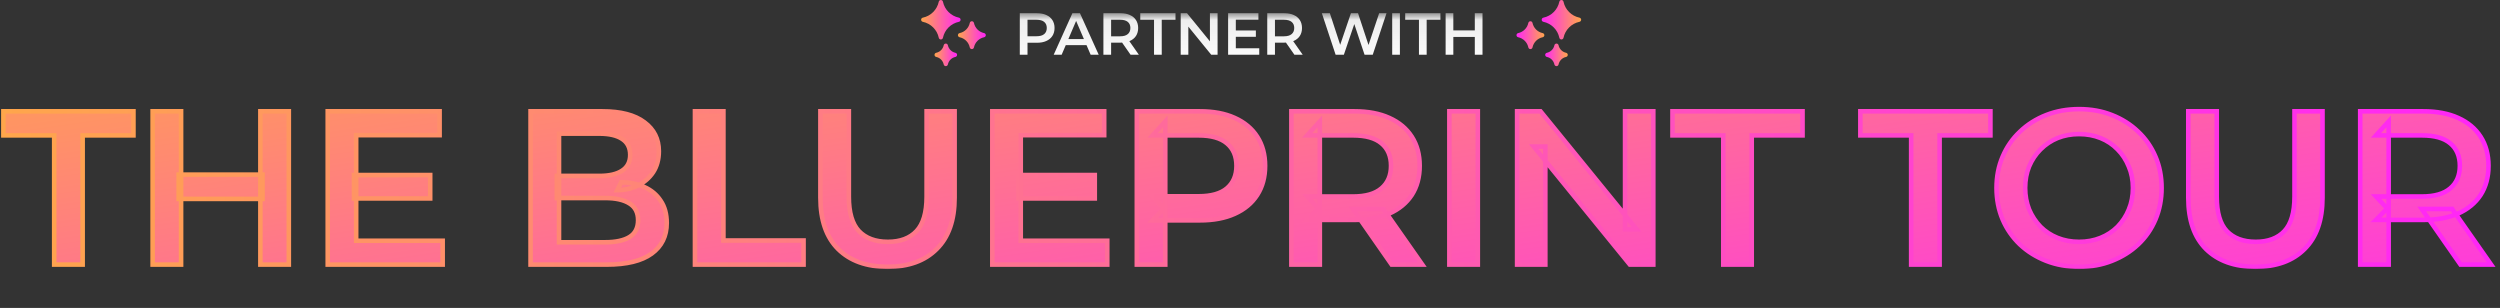
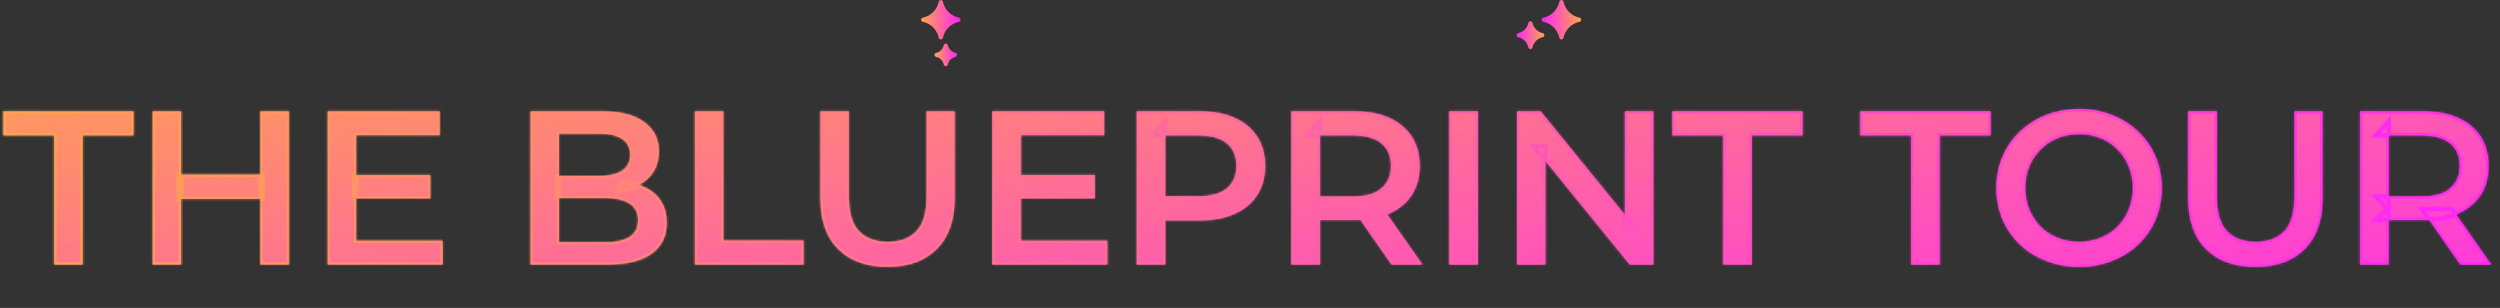
<svg xmlns="http://www.w3.org/2000/svg" width="100%" height="100%" viewBox="0 0 1096 135" fill="none">
  <rect x="0" y="0" width="1096" height="135" fill="#333333" stroke="none" />
  <g clip-path="url(#clip0_1297_8981)">
    <path d="M420.385 7.741C416.87 7.004 414.122 4.256 413.385 0.741C413.295 0.309 412.914 0 412.473 0C412.032 0 411.652 0.309 411.561 0.741C410.824 4.256 408.077 7.004 404.561 7.741C404.13 7.831 403.82 8.212 403.82 8.653C403.82 9.094 404.129 9.474 404.561 9.565C408.076 10.302 410.824 13.05 411.561 16.565C411.651 16.997 412.032 17.306 412.473 17.306C412.914 17.306 413.295 16.997 413.385 16.565C414.122 13.05 416.87 10.302 420.385 9.565C420.817 9.475 421.126 9.094 421.126 8.653C421.126 8.212 420.817 7.831 420.385 7.741Z" fill="url(#paint0_linear_1297_8981)" />
    <path d="M418.849 23.137C417.193 22.789 415.898 21.495 415.551 19.838C415.46 19.407 415.08 19.098 414.639 19.098C414.198 19.098 413.817 19.407 413.726 19.838C413.379 21.495 412.085 22.789 410.428 23.137C409.997 23.227 409.688 23.608 409.688 24.049C409.688 24.49 409.997 24.87 410.428 24.961C412.085 25.308 413.379 26.603 413.726 28.259C413.817 28.691 414.197 29 414.639 29C415.08 29 415.46 28.691 415.551 28.259C415.898 26.603 417.193 25.308 418.849 24.961C419.28 24.87 419.59 24.49 419.59 24.049C419.59 23.608 419.281 23.227 418.849 23.137Z" fill="url(#paint1_linear_1297_8981)" />
-     <path d="M431.434 14.507C429.195 14.038 427.445 12.288 426.976 10.049C426.886 9.618 426.505 9.309 426.064 9.309C425.623 9.309 425.242 9.618 425.152 10.049C424.683 12.288 422.933 14.038 420.694 14.507C420.262 14.598 419.953 14.978 419.953 15.419C419.953 15.86 420.262 16.241 420.694 16.331C422.933 16.801 424.682 18.551 425.152 20.789C425.242 21.221 425.623 21.53 426.064 21.53C426.505 21.53 426.886 21.221 426.976 20.789C427.445 18.551 429.195 16.801 431.434 16.332C431.865 16.241 432.175 15.86 432.175 15.419C432.175 14.978 431.866 14.598 431.434 14.507Z" fill="url(#paint2_linear_1297_8981)" />
  </g>
-   <path d="M447.079 24V5.8H454.567C456.179 5.8 457.557 6.06 458.701 6.58C459.862 7.1 460.755 7.845 461.379 8.816C462.003 9.787 462.315 10.939 462.315 12.274C462.315 13.609 462.003 14.761 461.379 15.732C460.755 16.703 459.862 17.448 458.701 17.968C457.557 18.488 456.179 18.748 454.567 18.748H448.951L450.459 17.162V24H447.079ZM450.459 17.526L448.951 15.888H454.411C455.902 15.888 457.02 15.576 457.765 14.952C458.528 14.311 458.909 13.418 458.909 12.274C458.909 11.113 458.528 10.22 457.765 9.596C457.02 8.972 455.902 8.66 454.411 8.66H448.951L450.459 6.996V17.526ZM461.942 24L470.132 5.8H473.46L481.676 24H478.14L471.094 7.594H472.446L465.426 24H461.942ZM465.712 19.788L466.622 17.136H476.45L477.36 19.788H465.712ZM483.731 24V5.8H491.219C492.831 5.8 494.209 6.06 495.353 6.58C496.514 7.1 497.407 7.845 498.031 8.816C498.655 9.787 498.967 10.939 498.967 12.274C498.967 13.609 498.655 14.761 498.031 15.732C497.407 16.685 496.514 17.422 495.353 17.942C494.209 18.445 492.831 18.696 491.219 18.696H485.603L487.111 17.162V24H483.731ZM495.639 24L491.037 17.396H494.651L499.279 24H495.639ZM487.111 17.526L485.603 15.914H491.063C492.554 15.914 493.672 15.593 494.417 14.952C495.18 14.311 495.561 13.418 495.561 12.274C495.561 11.113 495.18 10.22 494.417 9.596C493.672 8.972 492.554 8.66 491.063 8.66H485.603L487.111 6.996V17.526ZM505.927 24V8.66H499.895V5.8H515.339V8.66H509.307V24H505.927ZM517.615 24V5.8H520.397L531.811 19.814H530.433V5.8H533.787V24H531.005L519.591 9.986H520.969V24H517.615ZM541.524 13.366H550.572V16.148H541.524V13.366ZM541.784 21.166H552.054V24H538.404V5.8H551.69V8.634H541.784V21.166ZM555.562 24V5.8H563.05C564.662 5.8 566.04 6.06 567.184 6.58C568.345 7.1 569.238 7.845 569.862 8.816C570.486 9.787 570.798 10.939 570.798 12.274C570.798 13.609 570.486 14.761 569.862 15.732C569.238 16.685 568.345 17.422 567.184 17.942C566.04 18.445 564.662 18.696 563.05 18.696H557.434L558.942 17.162V24H555.562ZM567.47 24L562.868 17.396H566.482L571.11 24H567.47ZM558.942 17.526L557.434 15.914H562.894C564.385 15.914 565.503 15.593 566.248 14.952C567.011 14.311 567.392 13.418 567.392 12.274C567.392 11.113 567.011 10.22 566.248 9.596C565.503 8.972 564.385 8.66 562.894 8.66H557.434L558.942 6.996V17.526ZM585.535 24L579.503 5.8H583.013L588.395 22.258H586.653L592.243 5.8H595.363L600.797 22.258H599.107L604.619 5.8H607.843L601.811 24H598.223L593.257 9.154H594.193L589.149 24H585.535ZM610.337 24V5.8H613.717V24H610.337ZM622.071 24V8.66H616.039V5.8H631.483V8.66H625.451V24H622.071ZM646.552 5.8H649.932V24H646.552V5.8ZM637.14 24H633.76V5.8H637.14V24ZM646.812 16.2H636.854V13.314H646.812V16.2Z" fill="url(#paint3_linear_1297_8981)" />
  <g clip-path="url(#clip1_1297_8981)">
    <path d="M676.615 7.741C680.13 7.004 682.878 4.256 683.615 0.741C683.705 0.309 684.086 0 684.527 0C684.968 0 685.348 0.309 685.439 0.741C686.176 4.256 688.923 7.004 692.439 7.741C692.87 7.831 693.18 8.212 693.18 8.653C693.18 9.094 692.871 9.474 692.439 9.565C688.924 10.302 686.176 13.05 685.439 16.565C685.349 16.997 684.968 17.306 684.527 17.306C684.086 17.306 683.705 16.997 683.615 16.565C682.878 13.05 680.13 10.302 676.615 9.565C676.183 9.475 675.874 9.094 675.874 8.653C675.874 8.212 676.183 7.831 676.615 7.741Z" fill="url(#paint4_linear_1297_8981)" />
-     <path d="M678.151 23.137C679.807 22.789 681.102 21.495 681.449 19.838C681.54 19.407 681.92 19.098 682.361 19.098C682.802 19.098 683.183 19.407 683.274 19.838C683.621 21.495 684.915 22.789 686.572 23.137C687.003 23.227 687.312 23.608 687.312 24.049C687.312 24.49 687.003 24.87 686.572 24.961C684.915 25.308 683.621 26.603 683.274 28.259C683.183 28.691 682.803 29 682.361 29C681.92 29 681.54 28.691 681.449 28.259C681.102 26.603 679.807 25.308 678.151 24.961C677.72 24.87 677.41 24.49 677.41 24.049C677.41 23.608 677.719 23.227 678.151 23.137Z" fill="url(#paint5_linear_1297_8981)" />
    <path d="M665.566 14.507C667.805 14.038 669.555 12.288 670.024 10.049C670.114 9.618 670.495 9.309 670.936 9.309C671.377 9.309 671.758 9.618 671.848 10.049C672.317 12.288 674.067 14.038 676.306 14.507C676.738 14.598 677.047 14.978 677.047 15.419C677.047 15.86 676.738 16.241 676.306 16.331C674.067 16.801 672.318 18.551 671.848 20.789C671.758 21.221 671.377 21.53 670.936 21.53C670.495 21.53 670.114 21.221 670.024 20.789C669.555 18.551 667.805 16.801 665.566 16.332C665.135 16.241 664.825 15.86 664.825 15.419C664.825 14.978 665.134 14.598 665.566 14.507Z" fill="url(#paint6_linear_1297_8981)" />
  </g>
  <mask id="path-8-outside-1_1297_8981" maskUnits="userSpaceOnUse" x="0" y="46" width="1095" height="72" fill="black">
-     <rect fill="white" y="46" width="1095" height="72" />
    <path d="M23.753 116V59.36H1.481V48.8H58.505V59.36H36.233V116H23.753ZM114.143 48.8H126.623V116H114.143V48.8ZM79.391 116H66.912V48.8H79.391V116ZM115.103 87.2H78.335V76.544H115.103V87.2ZM155.19 76.736H188.598V87.008H155.19V76.736ZM156.15 105.536H194.07V116H143.67V48.8H192.726V59.264H156.15V105.536ZM232.594 116V48.8H264.082C272.146 48.8 278.29 50.4 282.514 53.6C286.738 56.736 288.85 60.96 288.85 66.272C288.85 69.856 288.018 72.928 286.354 75.488C284.69 77.984 282.45 79.936 279.634 81.344C276.882 82.688 273.874 83.36 270.61 83.36L272.338 79.904C276.114 79.904 279.506 80.608 282.514 82.016C285.522 83.36 287.89 85.344 289.618 87.968C291.41 90.592 292.306 93.856 292.306 97.76C292.306 103.52 290.098 108 285.682 111.2C281.266 114.4 274.706 116 266.002 116H232.594ZM245.074 106.208H265.234C269.906 106.208 273.49 105.44 275.986 103.904C278.482 102.368 279.73 99.904 279.73 96.512C279.73 93.184 278.482 90.752 275.986 89.216C273.49 87.616 269.906 86.816 265.234 86.816H244.114V77.12H262.738C267.09 77.12 270.418 76.352 272.722 74.816C275.09 73.28 276.274 70.976 276.274 67.904C276.274 64.768 275.09 62.432 272.722 60.896C270.418 59.36 267.09 58.592 262.738 58.592H245.074V106.208ZM304.665 116V48.8H317.145V105.44H352.281V116H304.665ZM389.132 116.96C379.916 116.96 372.684 114.368 367.436 109.184C362.252 104 359.66 96.512 359.66 86.72V48.8H372.14V86.24C372.14 93.152 373.612 98.176 376.556 101.312C379.564 104.448 383.788 106.016 389.228 106.016C394.668 106.016 398.86 104.448 401.804 101.312C404.748 98.176 406.22 93.152 406.22 86.24V48.8H418.508V86.72C418.508 96.512 415.884 104 410.636 109.184C405.452 114.368 398.284 116.96 389.132 116.96ZM446.546 76.736H479.954V87.008H446.546V76.736ZM447.506 105.536H485.426V116H435.026V48.8H484.082V59.264H447.506V105.536ZM498.379 116V48.8H526.027C531.979 48.8 537.067 49.76 541.291 51.68C545.579 53.6 548.875 56.352 551.179 59.936C553.483 63.52 554.635 67.776 554.635 72.704C554.635 77.632 553.483 81.888 551.179 85.472C548.875 89.056 545.579 91.808 541.291 93.728C537.067 95.648 531.979 96.608 526.027 96.608H505.291L510.859 90.752V116H498.379ZM510.859 92.096L505.291 86.048H525.451C530.955 86.048 535.083 84.896 537.835 82.592C540.651 80.224 542.059 76.928 542.059 72.704C542.059 68.416 540.651 65.12 537.835 62.816C535.083 60.512 530.955 59.36 525.451 59.36H505.291L510.859 53.216V92.096ZM566.138 116V48.8H593.786C599.738 48.8 604.826 49.76 609.05 51.68C613.338 53.6 616.634 56.352 618.938 59.936C621.242 63.52 622.394 67.776 622.394 72.704C622.394 77.632 621.242 81.888 618.938 85.472C616.634 88.992 613.338 91.712 609.05 93.632C604.826 95.488 599.738 96.416 593.786 96.416H573.05L578.618 90.752V116H566.138ZM610.106 116L593.114 91.616H606.458L623.546 116H610.106ZM578.618 92.096L573.05 86.144H593.21C598.714 86.144 602.842 84.96 605.594 82.592C608.41 80.224 609.818 76.928 609.818 72.704C609.818 68.416 608.41 65.12 605.594 62.816C602.842 60.512 598.714 59.36 593.21 59.36H573.05L578.618 53.216V92.096ZM635.396 116V48.8H647.876V116H635.396ZM665.093 116V48.8H675.365L717.509 100.544H712.421V48.8H724.805V116H714.533L672.389 64.256H677.477V116H665.093ZM755.483 116V59.36H733.211V48.8H790.235V59.36H767.963V116H755.483ZM837.845 116V59.36H815.573V48.8H872.597V59.36H850.325V116H837.845ZM911.553 116.96C906.305 116.96 901.473 116.096 897.057 114.368C892.641 112.64 888.801 110.24 885.537 107.168C882.273 104.032 879.745 100.384 877.953 96.224C876.161 92 875.265 87.392 875.265 82.4C875.265 77.408 876.161 72.832 877.953 68.672C879.745 64.448 882.273 60.8 885.537 57.728C888.801 54.592 892.641 52.16 897.057 50.432C901.473 48.704 906.273 47.84 911.457 47.84C916.705 47.84 921.505 48.704 925.857 50.432C930.273 52.16 934.113 54.592 937.377 57.728C940.641 60.8 943.169 64.448 944.961 68.672C946.753 72.832 947.649 77.408 947.649 82.4C947.649 87.392 946.753 92 944.961 96.224C943.169 100.448 940.641 104.096 937.377 107.168C934.113 110.24 930.273 112.64 925.857 114.368C921.505 116.096 916.737 116.96 911.553 116.96ZM911.457 106.016C914.849 106.016 917.985 105.44 920.865 104.288C923.745 103.136 926.241 101.504 928.353 99.392C930.465 97.216 932.097 94.72 933.249 91.904C934.465 89.024 935.073 85.856 935.073 82.4C935.073 78.944 934.465 75.808 933.249 72.992C932.097 70.112 930.465 67.616 928.353 65.504C926.241 63.328 923.745 61.664 920.865 60.512C917.985 59.36 914.849 58.784 911.457 58.784C908.065 58.784 904.929 59.36 902.049 60.512C899.233 61.664 896.737 63.328 894.561 65.504C892.449 67.616 890.785 70.112 889.569 72.992C888.417 75.808 887.841 78.944 887.841 82.4C887.841 85.792 888.417 88.928 889.569 91.808C890.785 94.688 892.449 97.216 894.561 99.392C896.673 101.504 899.169 103.136 902.049 104.288C904.929 105.44 908.065 106.016 911.457 106.016ZM988.814 116.96C979.598 116.96 972.366 114.368 967.118 109.184C961.934 104 959.342 96.512 959.342 86.72V48.8H971.822V86.24C971.822 93.152 973.294 98.176 976.238 101.312C979.246 104.448 983.47 106.016 988.91 106.016C994.35 106.016 998.542 104.448 1001.49 101.312C1004.43 98.176 1005.9 93.152 1005.9 86.24V48.8H1018.19V86.72C1018.19 96.512 1015.57 104 1010.32 109.184C1005.13 114.368 997.966 116.96 988.814 116.96ZM1034.71 116V48.8H1062.36C1068.31 48.8 1073.4 49.76 1077.62 51.68C1081.91 53.6 1085.2 56.352 1087.51 59.936C1089.81 63.52 1090.96 67.776 1090.96 72.704C1090.96 77.632 1089.81 81.888 1087.51 85.472C1085.2 88.992 1081.91 91.712 1077.62 93.632C1073.4 95.488 1068.31 96.416 1062.36 96.416H1041.62L1047.19 90.752V116H1034.71ZM1078.68 116L1061.68 91.616H1075.03L1092.12 116H1078.68ZM1047.19 92.096L1041.62 86.144H1061.78C1067.28 86.144 1071.41 84.96 1074.16 82.592C1076.98 80.224 1078.39 76.928 1078.39 72.704C1078.39 68.416 1076.98 65.12 1074.16 62.816C1071.41 60.512 1067.28 59.36 1061.78 59.36H1041.62L1047.19 53.216V92.096Z" />
  </mask>
  <path d="M23.753 116V59.36H1.481V48.8H58.505V59.36H36.233V116H23.753ZM114.143 48.8H126.623V116H114.143V48.8ZM79.391 116H66.912V48.8H79.391V116ZM115.103 87.2H78.335V76.544H115.103V87.2ZM155.19 76.736H188.598V87.008H155.19V76.736ZM156.15 105.536H194.07V116H143.67V48.8H192.726V59.264H156.15V105.536ZM232.594 116V48.8H264.082C272.146 48.8 278.29 50.4 282.514 53.6C286.738 56.736 288.85 60.96 288.85 66.272C288.85 69.856 288.018 72.928 286.354 75.488C284.69 77.984 282.45 79.936 279.634 81.344C276.882 82.688 273.874 83.36 270.61 83.36L272.338 79.904C276.114 79.904 279.506 80.608 282.514 82.016C285.522 83.36 287.89 85.344 289.618 87.968C291.41 90.592 292.306 93.856 292.306 97.76C292.306 103.52 290.098 108 285.682 111.2C281.266 114.4 274.706 116 266.002 116H232.594ZM245.074 106.208H265.234C269.906 106.208 273.49 105.44 275.986 103.904C278.482 102.368 279.73 99.904 279.73 96.512C279.73 93.184 278.482 90.752 275.986 89.216C273.49 87.616 269.906 86.816 265.234 86.816H244.114V77.12H262.738C267.09 77.12 270.418 76.352 272.722 74.816C275.09 73.28 276.274 70.976 276.274 67.904C276.274 64.768 275.09 62.432 272.722 60.896C270.418 59.36 267.09 58.592 262.738 58.592H245.074V106.208ZM304.665 116V48.8H317.145V105.44H352.281V116H304.665ZM389.132 116.96C379.916 116.96 372.684 114.368 367.436 109.184C362.252 104 359.66 96.512 359.66 86.72V48.8H372.14V86.24C372.14 93.152 373.612 98.176 376.556 101.312C379.564 104.448 383.788 106.016 389.228 106.016C394.668 106.016 398.86 104.448 401.804 101.312C404.748 98.176 406.22 93.152 406.22 86.24V48.8H418.508V86.72C418.508 96.512 415.884 104 410.636 109.184C405.452 114.368 398.284 116.96 389.132 116.96ZM446.546 76.736H479.954V87.008H446.546V76.736ZM447.506 105.536H485.426V116H435.026V48.8H484.082V59.264H447.506V105.536ZM498.379 116V48.8H526.027C531.979 48.8 537.067 49.76 541.291 51.68C545.579 53.6 548.875 56.352 551.179 59.936C553.483 63.52 554.635 67.776 554.635 72.704C554.635 77.632 553.483 81.888 551.179 85.472C548.875 89.056 545.579 91.808 541.291 93.728C537.067 95.648 531.979 96.608 526.027 96.608H505.291L510.859 90.752V116H498.379ZM510.859 92.096L505.291 86.048H525.451C530.955 86.048 535.083 84.896 537.835 82.592C540.651 80.224 542.059 76.928 542.059 72.704C542.059 68.416 540.651 65.12 537.835 62.816C535.083 60.512 530.955 59.36 525.451 59.36H505.291L510.859 53.216V92.096ZM566.138 116V48.8H593.786C599.738 48.8 604.826 49.76 609.05 51.68C613.338 53.6 616.634 56.352 618.938 59.936C621.242 63.52 622.394 67.776 622.394 72.704C622.394 77.632 621.242 81.888 618.938 85.472C616.634 88.992 613.338 91.712 609.05 93.632C604.826 95.488 599.738 96.416 593.786 96.416H573.05L578.618 90.752V116H566.138ZM610.106 116L593.114 91.616H606.458L623.546 116H610.106ZM578.618 92.096L573.05 86.144H593.21C598.714 86.144 602.842 84.96 605.594 82.592C608.41 80.224 609.818 76.928 609.818 72.704C609.818 68.416 608.41 65.12 605.594 62.816C602.842 60.512 598.714 59.36 593.21 59.36H573.05L578.618 53.216V92.096ZM635.396 116V48.8H647.876V116H635.396ZM665.093 116V48.8H675.365L717.509 100.544H712.421V48.8H724.805V116H714.533L672.389 64.256H677.477V116H665.093ZM755.483 116V59.36H733.211V48.8H790.235V59.36H767.963V116H755.483ZM837.845 116V59.36H815.573V48.8H872.597V59.36H850.325V116H837.845ZM911.553 116.96C906.305 116.96 901.473 116.096 897.057 114.368C892.641 112.64 888.801 110.24 885.537 107.168C882.273 104.032 879.745 100.384 877.953 96.224C876.161 92 875.265 87.392 875.265 82.4C875.265 77.408 876.161 72.832 877.953 68.672C879.745 64.448 882.273 60.8 885.537 57.728C888.801 54.592 892.641 52.16 897.057 50.432C901.473 48.704 906.273 47.84 911.457 47.84C916.705 47.84 921.505 48.704 925.857 50.432C930.273 52.16 934.113 54.592 937.377 57.728C940.641 60.8 943.169 64.448 944.961 68.672C946.753 72.832 947.649 77.408 947.649 82.4C947.649 87.392 946.753 92 944.961 96.224C943.169 100.448 940.641 104.096 937.377 107.168C934.113 110.24 930.273 112.64 925.857 114.368C921.505 116.096 916.737 116.96 911.553 116.96ZM911.457 106.016C914.849 106.016 917.985 105.44 920.865 104.288C923.745 103.136 926.241 101.504 928.353 99.392C930.465 97.216 932.097 94.72 933.249 91.904C934.465 89.024 935.073 85.856 935.073 82.4C935.073 78.944 934.465 75.808 933.249 72.992C932.097 70.112 930.465 67.616 928.353 65.504C926.241 63.328 923.745 61.664 920.865 60.512C917.985 59.36 914.849 58.784 911.457 58.784C908.065 58.784 904.929 59.36 902.049 60.512C899.233 61.664 896.737 63.328 894.561 65.504C892.449 67.616 890.785 70.112 889.569 72.992C888.417 75.808 887.841 78.944 887.841 82.4C887.841 85.792 888.417 88.928 889.569 91.808C890.785 94.688 892.449 97.216 894.561 99.392C896.673 101.504 899.169 103.136 902.049 104.288C904.929 105.44 908.065 106.016 911.457 106.016ZM988.814 116.96C979.598 116.96 972.366 114.368 967.118 109.184C961.934 104 959.342 96.512 959.342 86.72V48.8H971.822V86.24C971.822 93.152 973.294 98.176 976.238 101.312C979.246 104.448 983.47 106.016 988.91 106.016C994.35 106.016 998.542 104.448 1001.49 101.312C1004.43 98.176 1005.9 93.152 1005.9 86.24V48.8H1018.19V86.72C1018.19 96.512 1015.57 104 1010.32 109.184C1005.13 114.368 997.966 116.96 988.814 116.96ZM1034.71 116V48.8H1062.36C1068.31 48.8 1073.4 49.76 1077.62 51.68C1081.91 53.6 1085.2 56.352 1087.51 59.936C1089.81 63.52 1090.96 67.776 1090.96 72.704C1090.96 77.632 1089.81 81.888 1087.51 85.472C1085.2 88.992 1081.91 91.712 1077.62 93.632C1073.4 95.488 1068.31 96.416 1062.36 96.416H1041.62L1047.19 90.752V116H1034.71ZM1078.68 116L1061.68 91.616H1075.03L1092.12 116H1078.68ZM1047.19 92.096L1041.62 86.144H1061.78C1067.28 86.144 1071.41 84.96 1074.16 82.592C1076.98 80.224 1078.39 76.928 1078.39 72.704C1078.39 68.416 1076.98 65.12 1074.16 62.816C1071.41 60.512 1067.28 59.36 1061.78 59.36H1041.62L1047.19 53.216V92.096Z" fill="url(#paint7_linear_1297_8981)" />
  <path d="M23.753 116H22.753V117H23.753V116ZM23.753 59.36H24.753V58.36H23.753V59.36ZM1.481 59.36H0.481V60.36H1.481V59.36ZM1.481 48.8V47.8H0.481V48.8H1.481ZM58.505 48.8H59.505V47.8H58.505V48.8ZM58.505 59.36V60.36H59.505V59.36H58.505ZM36.233 59.36V58.36H35.233V59.36H36.233ZM36.233 116V117H37.233V116H36.233ZM24.753 116V59.36H22.753V116H24.753ZM23.753 58.36H1.481V60.36H23.753V58.36ZM2.481 59.36V48.8H0.481V59.36H2.481ZM1.481 49.8H58.505V47.8H1.481V49.8ZM57.505 48.8V59.36H59.505V48.8H57.505ZM58.505 58.36H36.233V60.36H58.505V58.36ZM35.233 59.36V116H37.233V59.36H35.233ZM36.233 115H23.753V117H36.233V115ZM114.143 48.8V47.8H113.143V48.8H114.143ZM126.623 48.8H127.623V47.8H126.623V48.8ZM126.623 116V117H127.623V116H126.623ZM114.143 116H113.143V117H114.143V116ZM79.391 116V117H80.391V116H79.391ZM66.912 116H65.912V117H66.912V116ZM66.912 48.8V47.8H65.912V48.8H66.912ZM79.391 48.8H80.391V47.8H79.391V48.8ZM115.103 87.2V88.2H116.103V87.2H115.103ZM78.335 87.2H77.335V88.2H78.335V87.2ZM78.335 76.544V75.544H77.335V76.544H78.335ZM115.103 76.544H116.103V75.544H115.103V76.544ZM114.143 49.8H126.623V47.8H114.143V49.8ZM125.623 48.8V116H127.623V48.8H125.623ZM126.623 115H114.143V117H126.623V115ZM115.143 116V48.8H113.143V116H115.143ZM79.391 115H66.912V117H79.391V115ZM67.912 116V48.8H65.912V116H67.912ZM66.912 49.8H79.391V47.8H66.912V49.8ZM78.391 48.8V116H80.391V48.8H78.391ZM115.103 86.2H78.335V88.2H115.103V86.2ZM79.335 87.2V76.544H77.335V87.2H79.335ZM78.335 77.544H115.103V75.544H78.335V77.544ZM114.103 76.544V87.2H116.103V76.544H114.103ZM155.19 76.736V75.736H154.19V76.736H155.19ZM188.598 76.736H189.598V75.736H188.598V76.736ZM188.598 87.008V88.008H189.598V87.008H188.598ZM155.19 87.008H154.19V88.008H155.19V87.008ZM156.15 105.536H155.15V106.536H156.15V105.536ZM194.07 105.536H195.07V104.536H194.07V105.536ZM194.07 116V117H195.07V116H194.07ZM143.67 116H142.67V117H143.67V116ZM143.67 48.8V47.8H142.67V48.8H143.67ZM192.726 48.8H193.726V47.8H192.726V48.8ZM192.726 59.264V60.264H193.726V59.264H192.726ZM156.15 59.264V58.264H155.15V59.264H156.15ZM155.19 77.736H188.598V75.736H155.19V77.736ZM187.598 76.736V87.008H189.598V76.736H187.598ZM188.598 86.008H155.19V88.008H188.598V86.008ZM156.19 87.008V76.736H154.19V87.008H156.19ZM156.15 106.536H194.07V104.536H156.15V106.536ZM193.07 105.536V116H195.07V105.536H193.07ZM194.07 115H143.67V117H194.07V115ZM144.67 116V48.8H142.67V116H144.67ZM143.67 49.8H192.726V47.8H143.67V49.8ZM191.726 48.8V59.264H193.726V48.8H191.726ZM192.726 58.264H156.15V60.264H192.726V58.264ZM155.15 59.264V105.536H157.15V59.264H155.15ZM232.594 116H231.594V117H232.594V116ZM232.594 48.8V47.8H231.594V48.8H232.594ZM282.514 53.6L281.91 54.397L281.918 54.403L282.514 53.6ZM286.354 75.488L287.186 76.043L287.192 76.033L286.354 75.488ZM279.634 81.344L280.073 82.243L280.081 82.238L279.634 81.344ZM270.61 83.36L269.716 82.913L268.992 84.36H270.61V83.36ZM272.338 79.904V78.904H271.72L271.444 79.457L272.338 79.904ZM282.514 82.016L282.09 82.922L282.098 82.925L282.106 82.929L282.514 82.016ZM289.618 87.968L288.783 88.518L288.787 88.525L288.792 88.532L289.618 87.968ZM245.074 106.208H244.074V107.208H245.074V106.208ZM275.986 103.904L275.462 103.052V103.052L275.986 103.904ZM275.986 89.216L275.446 90.058L275.454 90.063L275.462 90.068L275.986 89.216ZM244.114 86.816H243.114V87.816H244.114V86.816ZM244.114 77.12V76.12H243.114V77.12H244.114ZM272.722 74.816L272.178 73.977L272.167 73.984L272.722 74.816ZM272.722 60.896L272.167 61.728L272.178 61.735L272.722 60.896ZM245.074 58.592V57.592H244.074V58.592H245.074ZM233.594 116V48.8H231.594V116H233.594ZM232.594 49.8H264.082V47.8H232.594V49.8ZM264.082 49.8C272.036 49.8 277.93 51.382 281.91 54.397L283.118 52.803C278.65 49.418 272.256 47.8 264.082 47.8V49.8ZM281.918 54.403C285.885 57.348 287.85 61.273 287.85 66.272H289.85C289.85 60.647 287.591 56.124 283.11 52.797L281.918 54.403ZM287.85 66.272C287.85 69.697 287.057 72.572 285.516 74.943L287.192 76.033C288.979 73.284 289.85 70.015 289.85 66.272H287.85ZM285.522 74.933C283.959 77.277 281.855 79.115 279.187 80.45L280.081 82.238C283.045 80.757 285.421 78.691 287.186 76.043L285.522 74.933ZM279.195 80.445C276.589 81.718 273.732 82.36 270.61 82.36V84.36C274.016 84.36 277.175 83.658 280.073 82.243L279.195 80.445ZM271.504 83.807L273.232 80.351L271.444 79.457L269.716 82.913L271.504 83.807ZM272.338 80.904C275.988 80.904 279.232 81.584 282.09 82.922L282.938 81.11C279.78 79.632 276.24 78.904 272.338 78.904V80.904ZM282.106 82.929C284.949 84.199 287.165 86.061 288.783 88.518L290.453 87.418C288.615 84.627 286.095 82.521 282.922 81.103L282.106 82.929ZM288.792 88.532C290.447 90.955 291.306 94.011 291.306 97.76H293.306C293.306 93.701 292.373 90.229 290.444 87.404L288.792 88.532ZM291.306 97.76C291.306 103.221 289.235 107.39 285.095 110.39L286.269 112.01C290.961 108.61 293.306 103.819 293.306 97.76H291.306ZM285.095 110.39C280.924 113.413 274.611 115 266.002 115V117C274.801 117 281.607 115.387 286.269 112.01L285.095 110.39ZM266.002 115H232.594V117H266.002V115ZM245.074 107.208H265.234V105.208H245.074V107.208ZM265.234 107.208C269.991 107.208 273.789 106.43 276.51 104.756L275.462 103.052C273.191 104.45 269.821 105.208 265.234 105.208V107.208ZM276.51 104.756C279.353 103.006 280.73 100.187 280.73 96.512H278.73C278.73 99.621 277.611 101.73 275.462 103.052L276.51 104.756ZM280.73 96.512C280.73 92.893 279.346 90.11 276.51 88.364L275.462 90.068C277.617 91.394 278.73 93.475 278.73 96.512H280.73ZM276.526 88.374C273.801 86.627 269.996 85.816 265.234 85.816V87.816C269.816 87.816 273.179 88.605 275.446 90.058L276.526 88.374ZM265.234 85.816H244.114V87.816H265.234V85.816ZM245.114 86.816V77.12H243.114V86.816H245.114ZM244.114 78.12H262.738V76.12H244.114V78.12ZM262.738 78.12C267.183 78.12 270.739 77.34 273.277 75.648L272.167 73.984C270.097 75.364 266.996 76.12 262.738 76.12V78.12ZM273.266 75.655C275.947 73.916 277.274 71.279 277.274 67.904H275.274C275.274 70.673 274.233 72.644 272.178 73.977L273.266 75.655ZM277.274 67.904C277.274 64.474 275.954 61.8 273.266 60.057L272.178 61.735C274.226 63.064 275.274 65.062 275.274 67.904H277.274ZM273.277 60.064C270.739 58.372 267.183 57.592 262.738 57.592V59.592C266.996 59.592 270.097 60.348 272.167 61.728L273.277 60.064ZM262.738 57.592H245.074V59.592H262.738V57.592ZM244.074 58.592V106.208H246.074V58.592H244.074ZM304.665 116H303.665V117H304.665V116ZM304.665 48.8V47.8H303.665V48.8H304.665ZM317.145 48.8H318.145V47.8H317.145V48.8ZM317.145 105.44H316.145V106.44H317.145V105.44ZM352.281 105.44H353.281V104.44H352.281V105.44ZM352.281 116V117H353.281V116H352.281ZM305.665 116V48.8H303.665V116H305.665ZM304.665 49.8H317.145V47.8H304.665V49.8ZM316.145 48.8V105.44H318.145V48.8H316.145ZM317.145 106.44H352.281V104.44H317.145V106.44ZM351.281 105.44V116H353.281V105.44H351.281ZM352.281 115H304.665V117H352.281V115ZM367.436 109.184L366.729 109.891L366.734 109.895L367.436 109.184ZM359.66 48.8V47.8H358.66V48.8H359.66ZM372.14 48.8H373.14V47.8H372.14V48.8ZM376.556 101.312L375.827 101.996L375.835 102.004L376.556 101.312ZM401.804 101.312L401.075 100.628L401.804 101.312ZM406.22 48.8V47.8H405.22V48.8H406.22ZM418.508 48.8H419.508V47.8H418.508V48.8ZM410.636 109.184L409.934 108.473L409.929 108.477L410.636 109.184ZM389.132 115.96C380.11 115.96 373.156 113.428 368.139 108.473L366.734 109.895C372.213 115.308 379.723 117.96 389.132 117.96V115.96ZM368.144 108.477C363.203 103.537 360.66 96.339 360.66 86.72H358.66C358.66 96.685 361.302 104.463 366.729 109.891L368.144 108.477ZM360.66 86.72V48.8H358.66V86.72H360.66ZM359.66 49.8H372.14V47.8H359.66V49.8ZM371.14 48.8V86.24H373.14V48.8H371.14ZM371.14 86.24C371.14 93.259 372.63 98.59 375.827 101.996L377.286 100.628C374.595 97.762 373.14 93.045 373.14 86.24H371.14ZM375.835 102.004C379.077 105.384 383.589 107.016 389.228 107.016V105.016C383.988 105.016 380.052 103.512 377.278 100.62L375.835 102.004ZM389.228 107.016C394.867 107.016 399.353 105.384 402.534 101.996L401.075 100.628C398.368 103.512 394.47 105.016 389.228 105.016V107.016ZM402.534 101.996C405.731 98.59 407.22 93.259 407.22 86.24H405.22C405.22 93.045 403.766 97.762 401.075 100.628L402.534 101.996ZM407.22 86.24V48.8H405.22V86.24H407.22ZM406.22 49.8H418.508V47.8H406.22V49.8ZM417.508 48.8V86.72H419.508V48.8H417.508ZM417.508 86.72C417.508 96.335 414.935 103.532 409.934 108.473L411.339 109.895C416.833 104.468 419.508 96.689 419.508 86.72H417.508ZM409.929 108.477C404.977 113.429 398.089 115.96 389.132 115.96V117.96C398.48 117.96 405.928 115.307 411.344 109.891L409.929 108.477ZM446.546 76.736V75.736H445.546V76.736H446.546ZM479.954 76.736H480.954V75.736H479.954V76.736ZM479.954 87.008V88.008H480.954V87.008H479.954ZM446.546 87.008H445.546V88.008H446.546V87.008ZM447.506 105.536H446.506V106.536H447.506V105.536ZM485.426 105.536H486.426V104.536H485.426V105.536ZM485.426 116V117H486.426V116H485.426ZM435.026 116H434.026V117H435.026V116ZM435.026 48.8V47.8H434.026V48.8H435.026ZM484.082 48.8H485.082V47.8H484.082V48.8ZM484.082 59.264V60.264H485.082V59.264H484.082ZM447.506 59.264V58.264H446.506V59.264H447.506ZM446.546 77.736H479.954V75.736H446.546V77.736ZM478.954 76.736V87.008H480.954V76.736H478.954ZM479.954 86.008H446.546V88.008H479.954V86.008ZM447.546 87.008V76.736H445.546V87.008H447.546ZM447.506 106.536H485.426V104.536H447.506V106.536ZM484.426 105.536V116H486.426V105.536H484.426ZM485.426 115H435.026V117H485.426V115ZM436.026 116V48.8H434.026V116H436.026ZM435.026 49.8H484.082V47.8H435.026V49.8ZM483.082 48.8V59.264H485.082V48.8H483.082ZM484.082 58.264H447.506V60.264H484.082V58.264ZM446.506 59.264V105.536H448.506V59.264H446.506ZM498.379 116H497.379V117H498.379V116ZM498.379 48.8V47.8H497.379V48.8H498.379ZM541.291 51.68L540.877 52.59L540.882 52.593L541.291 51.68ZM551.179 59.936L552.02 59.395V59.395L551.179 59.936ZM551.179 85.472L552.02 86.013L551.179 85.472ZM541.291 93.728L540.882 92.815L540.877 92.818L541.291 93.728ZM505.291 96.608L504.566 95.919L502.96 97.608H505.291V96.608ZM510.859 90.752H511.859V88.249L510.134 90.063L510.859 90.752ZM510.859 116V117H511.859V116H510.859ZM510.859 92.096L510.123 92.773L511.859 94.659V92.096H510.859ZM505.291 86.048V85.048H503.011L504.555 86.725L505.291 86.048ZM537.835 82.592L538.477 83.359L538.479 83.357L537.835 82.592ZM537.835 62.816L537.193 63.583L537.202 63.59L537.835 62.816ZM505.291 59.36L504.55 58.688L503.035 60.36H505.291V59.36ZM510.859 53.216H511.859V50.623L510.118 52.544L510.859 53.216ZM499.379 116V48.8H497.379V116H499.379ZM498.379 49.8H526.027V47.8H498.379V49.8ZM526.027 49.8C531.875 49.8 536.814 50.744 540.877 52.59L541.705 50.77C537.32 48.776 532.083 47.8 526.027 47.8V49.8ZM540.882 52.593C545.012 54.442 548.149 57.073 550.338 60.477L552.02 59.395C549.601 55.631 546.146 52.758 541.7 50.767L540.882 52.593ZM550.338 60.477C552.523 63.875 553.635 67.937 553.635 72.704H555.635C555.635 67.615 554.443 63.165 552.02 59.395L550.338 60.477ZM553.635 72.704C553.635 77.471 552.523 81.533 550.338 84.931L552.02 86.013C554.443 82.243 555.635 77.793 555.635 72.704H553.635ZM550.338 84.931C548.149 88.335 545.012 90.966 540.882 92.815L541.7 94.641C546.146 92.65 549.601 89.777 552.02 86.013L550.338 84.931ZM540.877 92.818C536.814 94.664 531.875 95.608 526.027 95.608V97.608C532.083 97.608 537.32 96.632 541.705 94.638L540.877 92.818ZM526.027 95.608H505.291V97.608H526.027V95.608ZM506.016 97.297L511.584 91.441L510.134 90.063L504.566 95.919L506.016 97.297ZM509.859 90.752V116H511.859V90.752H509.859ZM510.859 115H498.379V117H510.859V115ZM511.595 91.419L506.027 85.371L504.555 86.725L510.123 92.773L511.595 91.419ZM505.291 87.048H525.451V85.048H505.291V87.048ZM525.451 87.048C531.07 87.048 535.471 85.876 538.477 83.359L537.193 81.825C534.695 83.916 530.84 85.048 525.451 85.048V87.048ZM538.479 83.357C541.555 80.77 543.059 77.174 543.059 72.704H541.059C541.059 76.682 539.747 79.678 537.191 81.827L538.479 83.357ZM543.059 72.704C543.059 68.176 541.559 64.571 538.468 62.042L537.202 63.59C539.743 65.669 541.059 68.656 541.059 72.704H543.059ZM538.477 62.049C535.471 59.532 531.07 58.36 525.451 58.36V60.36C530.84 60.36 534.695 61.492 537.193 63.583L538.477 62.049ZM525.451 58.36H505.291V60.36H525.451V58.36ZM506.032 60.032L511.6 53.888L510.118 52.544L504.55 58.688L506.032 60.032ZM509.859 53.216V92.096H511.859V53.216H509.859ZM566.138 116H565.138V117H566.138V116ZM566.138 48.8V47.8H565.138V48.8H566.138ZM609.05 51.68L608.636 52.59L608.641 52.593L609.05 51.68ZM618.938 59.936L619.779 59.395V59.395L618.938 59.936ZM618.938 85.472L619.774 86.02L619.779 86.013L618.938 85.472ZM609.05 93.632L609.452 94.547L609.458 94.545L609.05 93.632ZM573.05 96.416L572.337 95.715L570.664 97.416H573.05V96.416ZM578.618 90.752H579.618V88.308L577.905 90.051L578.618 90.752ZM578.618 116V117H579.618V116H578.618ZM610.106 116L609.285 116.572L609.584 117H610.106V116ZM593.114 91.616V90.616H591.198L592.293 92.188L593.114 91.616ZM606.458 91.616L607.277 91.042L606.978 90.616H606.458V91.616ZM623.546 116V117H625.468L624.365 115.426L623.546 116ZM578.618 92.096L577.887 92.779L579.618 94.629V92.096H578.618ZM573.05 86.144V85.144H570.745L572.319 86.827L573.05 86.144ZM605.594 82.592L604.95 81.827L604.941 81.834L605.594 82.592ZM605.594 62.816L604.952 63.583L604.96 63.59L605.594 62.816ZM573.05 59.36L572.309 58.688L570.794 60.36H573.05V59.36ZM578.618 53.216H579.618V50.623L577.877 52.544L578.618 53.216ZM567.138 116V48.8H565.138V116H567.138ZM566.138 49.8H593.786V47.8H566.138V49.8ZM593.786 49.8C599.634 49.8 604.573 50.744 608.636 52.59L609.464 50.77C605.078 48.776 599.842 47.8 593.786 47.8V49.8ZM608.641 52.593C612.771 54.442 615.908 57.073 618.097 60.477L619.779 59.395C617.359 55.631 613.905 52.758 609.458 50.767L608.641 52.593ZM618.097 60.477C620.281 63.875 621.394 67.937 621.394 72.704H623.394C623.394 67.615 622.202 63.165 619.779 59.395L618.097 60.477ZM621.394 72.704C621.394 77.471 620.281 81.533 618.097 84.931L619.779 86.013C622.202 82.243 623.394 77.793 623.394 72.704H621.394ZM618.101 84.924C615.914 88.266 612.775 90.868 608.641 92.719L609.458 94.545C613.9 92.556 617.354 89.718 619.774 86.02L618.101 84.924ZM608.647 92.716C604.581 94.503 599.638 95.416 593.786 95.416V97.416C599.838 97.416 605.07 96.473 609.452 94.547L608.647 92.716ZM593.786 95.416H573.05V97.416H593.786V95.416ZM573.763 97.117L579.331 91.453L577.905 90.051L572.337 95.715L573.763 97.117ZM577.618 90.752V116H579.618V90.752H577.618ZM578.618 115H566.138V117H578.618V115ZM610.926 115.428L593.934 91.044L592.293 92.188L609.285 116.572L610.926 115.428ZM593.114 92.616H606.458V90.616H593.114V92.616ZM605.639 92.19L622.727 116.574L624.365 115.426L607.277 91.042L605.639 92.19ZM623.546 115H610.106V117H623.546V115ZM579.348 91.413L573.78 85.461L572.319 86.827L577.887 92.779L579.348 91.413ZM573.05 87.144H593.21V85.144H573.05V87.144ZM593.21 87.144C598.834 87.144 603.239 85.937 606.246 83.35L604.941 81.834C602.444 83.983 598.593 85.144 593.21 85.144V87.144ZM606.237 83.357C609.314 80.77 610.818 77.174 610.818 72.704H608.818C608.818 76.682 607.505 79.678 604.95 81.827L606.237 83.357ZM610.818 72.704C610.818 68.176 609.318 64.571 606.227 62.042L604.96 63.59C607.502 65.669 608.818 68.656 608.818 72.704H610.818ZM606.236 62.049C603.229 59.532 598.829 58.36 593.21 58.36V60.36C598.599 60.36 602.454 61.492 604.952 63.583L606.236 62.049ZM593.21 58.36H573.05V60.36H593.21V58.36ZM573.791 60.032L579.359 53.888L577.877 52.544L572.309 58.688L573.791 60.032ZM577.618 53.216V92.096H579.618V53.216H577.618ZM635.396 116H634.396V117H635.396V116ZM635.396 48.8V47.8H634.396V48.8H635.396ZM647.877 48.8H648.877V47.8H647.877V48.8ZM647.877 116V117H648.877V116H647.877ZM636.396 116V48.8H634.396V116H636.396ZM635.396 49.8H647.877V47.8H635.396V49.8ZM646.877 48.8V116H648.877V48.8H646.877ZM647.877 115H635.396V117H647.877V115ZM665.093 116H664.093V117H665.093V116ZM665.093 48.8V47.8H664.093V48.8H665.093ZM675.365 48.8L676.14 48.169L675.84 47.8H675.365V48.8ZM717.509 100.544V101.544H719.613L718.284 99.912L717.509 100.544ZM712.421 100.544H711.421V101.544H712.421V100.544ZM712.421 48.8V47.8H711.421V48.8H712.421ZM724.805 48.8H725.805V47.8H724.805V48.8ZM724.805 116V117H725.805V116H724.805ZM714.533 116L713.757 116.632L714.057 117H714.533V116ZM672.389 64.256V63.256H670.285L671.613 64.888L672.389 64.256ZM677.477 64.256H678.477V63.256H677.477V64.256ZM677.477 116V117H678.477V116H677.477ZM666.093 116V48.8H664.093V116H666.093ZM665.093 49.8H675.365V47.8H665.093V49.8ZM674.589 49.431L716.733 101.176L718.284 99.912L676.14 48.169L674.589 49.431ZM717.509 99.544H712.421V101.544H717.509V99.544ZM713.421 100.544V48.8H711.421V100.544H713.421ZM712.421 49.8H724.805V47.8H712.421V49.8ZM723.805 48.8V116H725.805V48.8H723.805ZM724.805 115H714.533V117H724.805V115ZM715.308 115.368L673.164 63.624L671.613 64.888L713.757 116.632L715.308 115.368ZM672.389 65.256H677.477V63.256H672.389V65.256ZM676.477 64.256V116H678.477V64.256H676.477ZM677.477 115H665.093V117H677.477V115ZM755.483 116H754.483V117H755.483V116ZM755.483 59.36H756.483V58.36H755.483V59.36ZM733.211 59.36H732.211V60.36H733.211V59.36ZM733.211 48.8V47.8H732.211V48.8H733.211ZM790.235 48.8H791.235V47.8H790.235V48.8ZM790.235 59.36V60.36H791.235V59.36H790.235ZM767.963 59.36V58.36H766.963V59.36H767.963ZM767.963 116V117H768.963V116H767.963ZM756.483 116V59.36H754.483V116H756.483ZM755.483 58.36H733.211V60.36H755.483V58.36ZM734.211 59.36V48.8H732.211V59.36H734.211ZM733.211 49.8H790.235V47.8H733.211V49.8ZM789.235 48.8V59.36H791.235V48.8H789.235ZM790.235 58.36H767.963V60.36H790.235V58.36ZM766.963 59.36V116H768.963V59.36H766.963ZM767.963 115H755.483V117H767.963V115ZM837.845 116H836.845V117H837.845V116ZM837.845 59.36H838.845V58.36H837.845V59.36ZM815.573 59.36H814.573V60.36H815.573V59.36ZM815.573 48.8V47.8H814.573V48.8H815.573ZM872.597 48.8H873.597V47.8H872.597V48.8ZM872.597 59.36V60.36H873.597V59.36H872.597ZM850.325 59.36V58.36H849.325V59.36H850.325ZM850.325 116V117H851.325V116H850.325ZM838.845 116V59.36H836.845V116H838.845ZM837.845 58.36H815.573V60.36H837.845V58.36ZM816.573 59.36V48.8H814.573V59.36H816.573ZM815.573 49.8H872.597V47.8H815.573V49.8ZM871.597 48.8V59.36H873.597V48.8H871.597ZM872.597 58.36H850.325V60.36H872.597V58.36ZM849.325 59.36V116H851.325V59.36H849.325ZM850.325 115H837.845V117H850.325V115ZM897.057 114.368L897.422 113.437L897.057 114.368ZM885.537 107.168L884.844 107.889L884.852 107.896L885.537 107.168ZM877.953 96.224L877.033 96.615L877.035 96.62L877.953 96.224ZM877.953 68.672L878.872 69.068L878.874 69.062L877.953 68.672ZM885.537 57.728L886.223 58.456L886.23 58.449L885.537 57.728ZM897.057 50.432L897.422 51.363L897.057 50.432ZM925.857 50.432L925.488 51.361L925.493 51.363L925.857 50.432ZM937.377 57.728L936.684 58.449L936.692 58.456L937.377 57.728ZM944.961 68.672L944.041 69.063L944.043 69.068L944.961 68.672ZM944.961 96.224L944.041 95.834L944.961 96.224ZM937.377 107.168L936.692 106.44L937.377 107.168ZM925.857 114.368L925.493 113.437L925.488 113.439L925.857 114.368ZM920.865 104.288L921.237 105.216L920.865 104.288ZM928.353 99.392L929.06 100.099L929.066 100.094L929.071 100.088L928.353 99.392ZM933.249 91.904L932.328 91.515L932.324 91.525L933.249 91.904ZM933.249 72.992L932.321 73.363L932.326 73.376L932.331 73.388L933.249 72.992ZM928.353 65.504L927.636 66.201L927.641 66.206L927.646 66.211L928.353 65.504ZM920.865 60.512L921.237 59.584L920.865 60.512ZM902.049 60.512L901.678 59.584L901.671 59.587L902.049 60.512ZM894.561 65.504L893.854 64.797L894.561 65.504ZM889.569 72.992L888.648 72.603L888.644 72.613L889.569 72.992ZM889.569 91.808L888.641 92.179L888.644 92.188L888.648 92.197L889.569 91.808ZM894.561 99.392L893.844 100.088L893.849 100.094L893.854 100.099L894.561 99.392ZM902.049 104.288L902.421 103.36L902.049 104.288ZM911.553 115.96C906.417 115.96 901.71 115.115 897.422 113.437L896.693 115.299C901.237 117.077 906.194 117.96 911.553 117.96V115.96ZM897.422 113.437C893.118 111.753 889.388 109.419 886.223 106.44L884.852 107.896C888.214 111.061 892.165 113.527 896.693 115.299L897.422 113.437ZM886.23 106.447C883.062 103.403 880.611 99.866 878.872 95.828L877.035 96.62C878.88 100.902 881.484 104.661 884.844 107.889L886.23 106.447ZM878.874 95.834C877.139 91.743 876.265 87.27 876.265 82.4H874.265C874.265 87.514 875.184 92.257 877.033 96.615L878.874 95.834ZM876.265 82.4C876.265 77.53 877.139 73.091 878.872 69.068L877.035 68.276C875.184 72.573 874.265 77.286 874.265 82.4H876.265ZM878.874 69.062C880.613 64.963 883.062 61.431 886.223 58.456L884.852 57C881.484 60.169 878.877 63.933 877.033 68.281L878.874 69.062ZM886.23 58.449C889.395 55.408 893.122 53.046 897.422 51.363L896.693 49.501C892.161 51.274 888.207 53.776 884.844 57.007L886.23 58.449ZM897.422 51.363C901.711 49.685 906.386 48.84 911.457 48.84V46.84C906.16 46.84 901.235 47.723 896.693 49.501L897.422 51.363ZM911.457 48.84C916.594 48.84 921.267 49.685 925.488 51.361L926.226 49.503C921.743 47.723 916.816 46.84 911.457 46.84V48.84ZM925.493 51.363C929.793 53.046 933.519 55.408 936.684 58.449L938.07 57.007C934.707 53.776 930.754 51.274 926.222 49.501L925.493 51.363ZM936.692 58.456C939.852 61.431 942.301 64.963 944.041 69.062L945.882 68.281C944.037 63.933 941.43 60.169 938.063 57L936.692 58.456ZM944.043 69.068C945.776 73.091 946.649 77.53 946.649 82.4H948.649C948.649 77.286 947.731 72.573 945.88 68.276L944.043 69.068ZM946.649 82.4C946.649 87.27 945.776 91.743 944.041 95.834L945.882 96.615C947.731 92.257 948.649 87.514 948.649 82.4H946.649ZM944.041 95.834C942.301 99.933 939.852 103.465 936.692 106.44L938.063 107.896C941.43 104.727 944.037 100.963 945.882 96.615L944.041 95.834ZM936.692 106.44C933.526 109.419 929.797 111.753 925.493 113.437L926.222 115.299C930.75 113.527 934.7 111.061 938.063 107.896L936.692 106.44ZM925.488 113.439C921.266 115.115 916.624 115.96 911.553 115.96V117.96C916.85 117.96 921.745 117.077 926.226 115.297L925.488 113.439ZM911.457 107.016C914.964 107.016 918.228 106.42 921.237 105.216L920.494 103.36C917.743 104.46 914.734 105.016 911.457 105.016V107.016ZM921.237 105.216C924.237 104.016 926.849 102.311 929.06 100.099L927.646 98.685C925.634 100.697 923.253 102.256 920.494 103.36L921.237 105.216ZM929.071 100.088C931.272 97.82 932.975 95.216 934.175 92.283L932.324 91.525C931.22 94.224 929.658 96.612 927.636 98.695L929.071 100.088ZM934.17 92.293C935.444 89.278 936.073 85.975 936.073 82.4H934.073C934.073 85.737 933.487 88.77 932.328 91.515L934.17 92.293ZM936.073 82.4C936.073 78.825 935.444 75.552 934.167 72.596L932.331 73.388C933.487 76.064 934.073 79.063 934.073 82.4H936.073ZM934.178 72.621C932.977 69.62 931.272 67.008 929.06 64.797L927.646 66.211C929.659 68.224 931.217 70.604 932.321 73.363L934.178 72.621ZM929.071 64.808C926.859 62.528 924.244 60.786 921.237 59.584L920.494 61.441C923.246 62.541 925.624 64.128 927.636 66.201L929.071 64.808ZM921.237 59.584C918.228 58.38 914.964 57.784 911.457 57.784V59.784C914.734 59.784 917.743 60.34 920.494 61.441L921.237 59.584ZM911.457 57.784C907.95 57.784 904.687 58.38 901.678 59.584L902.421 61.441C905.172 60.34 908.18 59.784 911.457 59.784V57.784ZM901.671 59.587C898.73 60.789 896.123 62.528 893.854 64.797L895.268 66.211C897.352 64.128 899.736 62.539 902.428 61.438L901.671 59.587ZM893.854 64.797C891.647 67.004 889.912 69.61 888.648 72.603L890.49 73.381C891.659 70.614 893.252 68.228 895.268 66.211L893.854 64.797ZM888.644 72.613C887.436 75.565 886.841 78.832 886.841 82.4H888.841C888.841 79.056 889.398 76.051 890.495 73.371L888.644 72.613ZM886.841 82.4C886.841 85.907 887.437 89.171 888.641 92.179L890.498 91.437C889.397 88.685 888.841 85.677 888.841 82.4H886.841ZM888.648 92.197C889.911 95.188 891.643 97.821 893.844 100.088L895.279 98.695C893.256 96.611 891.66 94.188 890.49 91.419L888.648 92.197ZM893.854 100.099C896.066 102.311 898.677 104.016 901.678 105.216L902.421 103.36C899.661 102.256 897.281 100.697 895.268 98.685L893.854 100.099ZM901.678 105.216C904.687 106.42 907.95 107.016 911.457 107.016V105.016C908.18 105.016 905.172 104.46 902.421 103.36L901.678 105.216ZM967.118 109.184L966.411 109.891L966.415 109.895L967.118 109.184ZM959.342 48.8V47.8H958.342V48.8H959.342ZM971.822 48.8H972.822V47.8H971.822V48.8ZM976.238 101.312L975.509 101.996L975.516 102.004L976.238 101.312ZM1001.49 101.312L1000.76 100.628L1001.49 101.312ZM1005.9 48.8V47.8H1004.9V48.8H1005.9ZM1018.19 48.8H1019.19V47.8H1018.19V48.8ZM1010.32 109.184L1009.61 108.473L1009.61 108.477L1010.32 109.184ZM988.814 115.96C979.792 115.96 972.837 113.428 967.82 108.473L966.415 109.895C971.894 115.308 979.404 117.96 988.814 117.96V115.96ZM967.825 108.477C962.885 103.537 960.342 96.339 960.342 86.72H958.342C958.342 96.685 960.983 104.463 966.411 109.891L967.825 108.477ZM960.342 86.72V48.8H958.342V86.72H960.342ZM959.342 49.8H971.822V47.8H959.342V49.8ZM970.822 48.8V86.24H972.822V48.8H970.822ZM970.822 86.24C970.822 93.259 972.311 98.59 975.509 101.996L976.967 100.628C974.276 97.762 972.822 93.045 972.822 86.24H970.822ZM975.516 102.004C978.758 105.384 983.27 107.016 988.91 107.016V105.016C983.669 105.016 979.734 103.512 976.959 100.62L975.516 102.004ZM988.91 107.016C994.548 107.016 999.034 105.384 1002.21 101.996L1000.76 100.628C998.049 103.512 994.151 105.016 988.91 105.016V107.016ZM1002.21 101.996C1005.41 98.59 1006.9 93.259 1006.9 86.24H1004.9C1004.9 93.045 1003.45 97.762 1000.76 100.628L1002.21 101.996ZM1006.9 86.24V48.8H1004.9V86.24H1006.9ZM1005.9 49.8H1018.19V47.8H1005.9V49.8ZM1017.19 48.8V86.72H1019.19V48.8H1017.19ZM1017.19 86.72C1017.19 96.335 1014.62 103.532 1009.61 108.473L1011.02 109.895C1016.51 104.468 1019.19 96.689 1019.19 86.72H1017.19ZM1009.61 108.477C1004.66 113.429 997.77 115.96 988.814 115.96V117.96C998.161 117.96 1005.61 115.307 1011.02 109.891L1009.61 108.477ZM1034.71 116H1033.71V117H1034.71V116ZM1034.71 48.8V47.8H1033.71V48.8H1034.71ZM1077.62 51.68L1077.21 52.59L1077.21 52.593L1077.62 51.68ZM1087.51 59.936L1088.35 59.395V59.395L1087.51 59.936ZM1087.51 85.472L1088.34 86.02L1088.35 86.013L1087.51 85.472ZM1077.62 93.632L1078.02 94.547L1078.03 94.545L1077.62 93.632ZM1041.62 96.416L1040.91 95.715L1039.23 97.416H1041.62V96.416ZM1047.19 90.752H1048.19V88.308L1046.47 90.051L1047.19 90.752ZM1047.19 116V117H1048.19V116H1047.19ZM1078.68 116L1077.86 116.572L1078.15 117H1078.68V116ZM1061.68 91.616V90.616H1059.77L1060.86 92.188L1061.68 91.616ZM1075.03 91.616L1075.85 91.042L1075.55 90.616H1075.03V91.616ZM1092.12 116V117H1094.04L1092.93 115.426L1092.12 116ZM1047.19 92.096L1046.46 92.779L1048.19 94.629V92.096H1047.19ZM1041.62 86.144V85.144H1039.31L1040.89 86.827L1041.62 86.144ZM1074.16 82.592L1073.52 81.827L1073.51 81.834L1074.16 82.592ZM1074.16 62.816L1073.52 63.583L1073.53 63.59L1074.16 62.816ZM1041.62 59.36L1040.88 58.688L1039.36 60.36H1041.62V59.36ZM1047.19 53.216H1048.19V50.623L1046.45 52.544L1047.19 53.216ZM1035.71 116V48.8H1033.71V116H1035.71ZM1034.71 49.8H1062.36V47.8H1034.71V49.8ZM1062.36 49.8C1068.2 49.8 1073.14 50.744 1077.21 52.59L1078.03 50.77C1073.65 48.776 1068.41 47.8 1062.36 47.8V49.8ZM1077.21 52.593C1081.34 54.442 1084.48 57.073 1086.67 60.477L1088.35 59.395C1085.93 55.631 1082.47 52.758 1078.03 50.767L1077.21 52.593ZM1086.67 60.477C1088.85 63.875 1089.96 67.937 1089.96 72.704H1091.96C1091.96 67.615 1090.77 63.165 1088.35 59.395L1086.67 60.477ZM1089.96 72.704C1089.96 77.471 1088.85 81.533 1086.67 84.931L1088.35 86.013C1090.77 82.243 1091.96 77.793 1091.96 72.704H1089.96ZM1086.67 84.924C1084.48 88.266 1081.35 90.868 1077.21 92.719L1078.03 94.545C1082.47 92.556 1085.92 89.718 1088.34 86.02L1086.67 84.924ZM1077.22 92.716C1073.15 94.503 1068.21 95.416 1062.36 95.416V97.416C1068.41 97.416 1073.64 96.473 1078.02 94.547L1077.22 92.716ZM1062.36 95.416H1041.62V97.416H1062.36V95.416ZM1042.33 97.117L1047.9 91.453L1046.47 90.051L1040.91 95.715L1042.33 97.117ZM1046.19 90.752V116H1048.19V90.752H1046.19ZM1047.19 115H1034.71V117H1047.19V115ZM1079.5 115.428L1062.5 91.044L1060.86 92.188L1077.86 116.572L1079.5 115.428ZM1061.68 92.616H1075.03V90.616H1061.68V92.616ZM1074.21 92.19L1091.3 116.574L1092.93 115.426L1075.85 91.042L1074.21 92.19ZM1092.12 115H1078.68V117H1092.12V115ZM1047.92 91.413L1042.35 85.461L1040.89 86.827L1046.46 92.779L1047.92 91.413ZM1041.62 87.144H1061.78V85.144H1041.62V87.144ZM1061.78 87.144C1067.4 87.144 1071.81 85.937 1074.82 83.35L1073.51 81.834C1071.01 83.983 1067.16 85.144 1061.78 85.144V87.144ZM1074.81 83.357C1077.88 80.77 1079.39 77.174 1079.39 72.704H1077.39C1077.39 76.682 1076.08 79.678 1073.52 81.827L1074.81 83.357ZM1079.39 72.704C1079.39 68.176 1077.89 64.571 1074.8 62.042L1073.53 63.59C1076.07 65.669 1077.39 68.656 1077.39 72.704H1079.39ZM1074.81 62.049C1071.8 59.532 1067.4 58.36 1061.78 58.36V60.36C1067.17 60.36 1071.02 61.492 1073.52 63.583L1074.81 62.049ZM1061.78 58.36H1041.62V60.36H1061.78V58.36ZM1042.36 60.032L1047.93 53.888L1046.45 52.544L1040.88 58.688L1042.36 60.032ZM1046.19 53.216V92.096H1048.19V53.216H1046.19Z" fill="url(#paint8_linear_1297_8981)" mask="url(#path-8-outside-1_1297_8981)" />
  <defs>
    <linearGradient id="paint0_linear_1297_8981" x1="403.82" y1="8.653" x2="421.126" y2="8.653" gradientUnits="userSpaceOnUse">
      <stop stop-color="#FFA64B" />
      <stop offset="1" stop-color="#FF25F8" />
    </linearGradient>
    <linearGradient id="paint1_linear_1297_8981" x1="409.688" y1="24.049" x2="419.59" y2="24.049" gradientUnits="userSpaceOnUse">
      <stop stop-color="#FFA64B" />
      <stop offset="1" stop-color="#FF25F8" />
    </linearGradient>
    <linearGradient id="paint2_linear_1297_8981" x1="419.953" y1="15.419" x2="432.175" y2="15.419" gradientUnits="userSpaceOnUse">
      <stop stop-color="#FFA64B" />
      <stop offset="1" stop-color="#FF25F8" />
    </linearGradient>
    <linearGradient id="paint3_linear_1297_8981" x1="548.5" y1="29" x2="548.5" y2="0" gradientUnits="userSpaceOnUse">
      <stop stop-color="white" />
      <stop offset="0.7" stop-color="#F9F9F9" stop-opacity="0.94" />
      <stop offset="1" stop-color="#999999" stop-opacity="0" />
    </linearGradient>
    <linearGradient id="paint4_linear_1297_8981" x1="693.18" y1="8.653" x2="675.874" y2="8.653" gradientUnits="userSpaceOnUse">
      <stop stop-color="#FFA64B" />
      <stop offset="1" stop-color="#FF25F8" />
    </linearGradient>
    <linearGradient id="paint5_linear_1297_8981" x1="687.312" y1="24.049" x2="677.41" y2="24.049" gradientUnits="userSpaceOnUse">
      <stop stop-color="#FFA64B" />
      <stop offset="1" stop-color="#FF25F8" />
    </linearGradient>
    <linearGradient id="paint6_linear_1297_8981" x1="677.047" y1="15.419" x2="664.825" y2="15.419" gradientUnits="userSpaceOnUse">
      <stop stop-color="#FFA64B" />
      <stop offset="1" stop-color="#FF25F8" />
    </linearGradient>
    <linearGradient id="paint7_linear_1297_8981" x1="-86.571" y1="22.768" x2="-41.727" y2="335.829" gradientUnits="userSpaceOnUse">
      <stop stop-color="#FFA64B" />
      <stop offset="1" stop-color="#FF25F8" />
    </linearGradient>
    <linearGradient id="paint8_linear_1297_8981" x1="1" y1="82" x2="1096" y2="82" gradientUnits="userSpaceOnUse">
      <stop stop-color="#FFA64B" />
      <stop offset="1" stop-color="#FF25F8" />
    </linearGradient>
    <clipPath id="clip0_1297_8981">
      <rect width="29" height="29" fill="white" transform="translate(403.5)" />
    </clipPath>
    <clipPath id="clip1_1297_8981">
      <rect width="29" height="29" fill="white" transform="matrix(-1 0 0 1 693.5 0)" />
    </clipPath>
  </defs>
</svg>